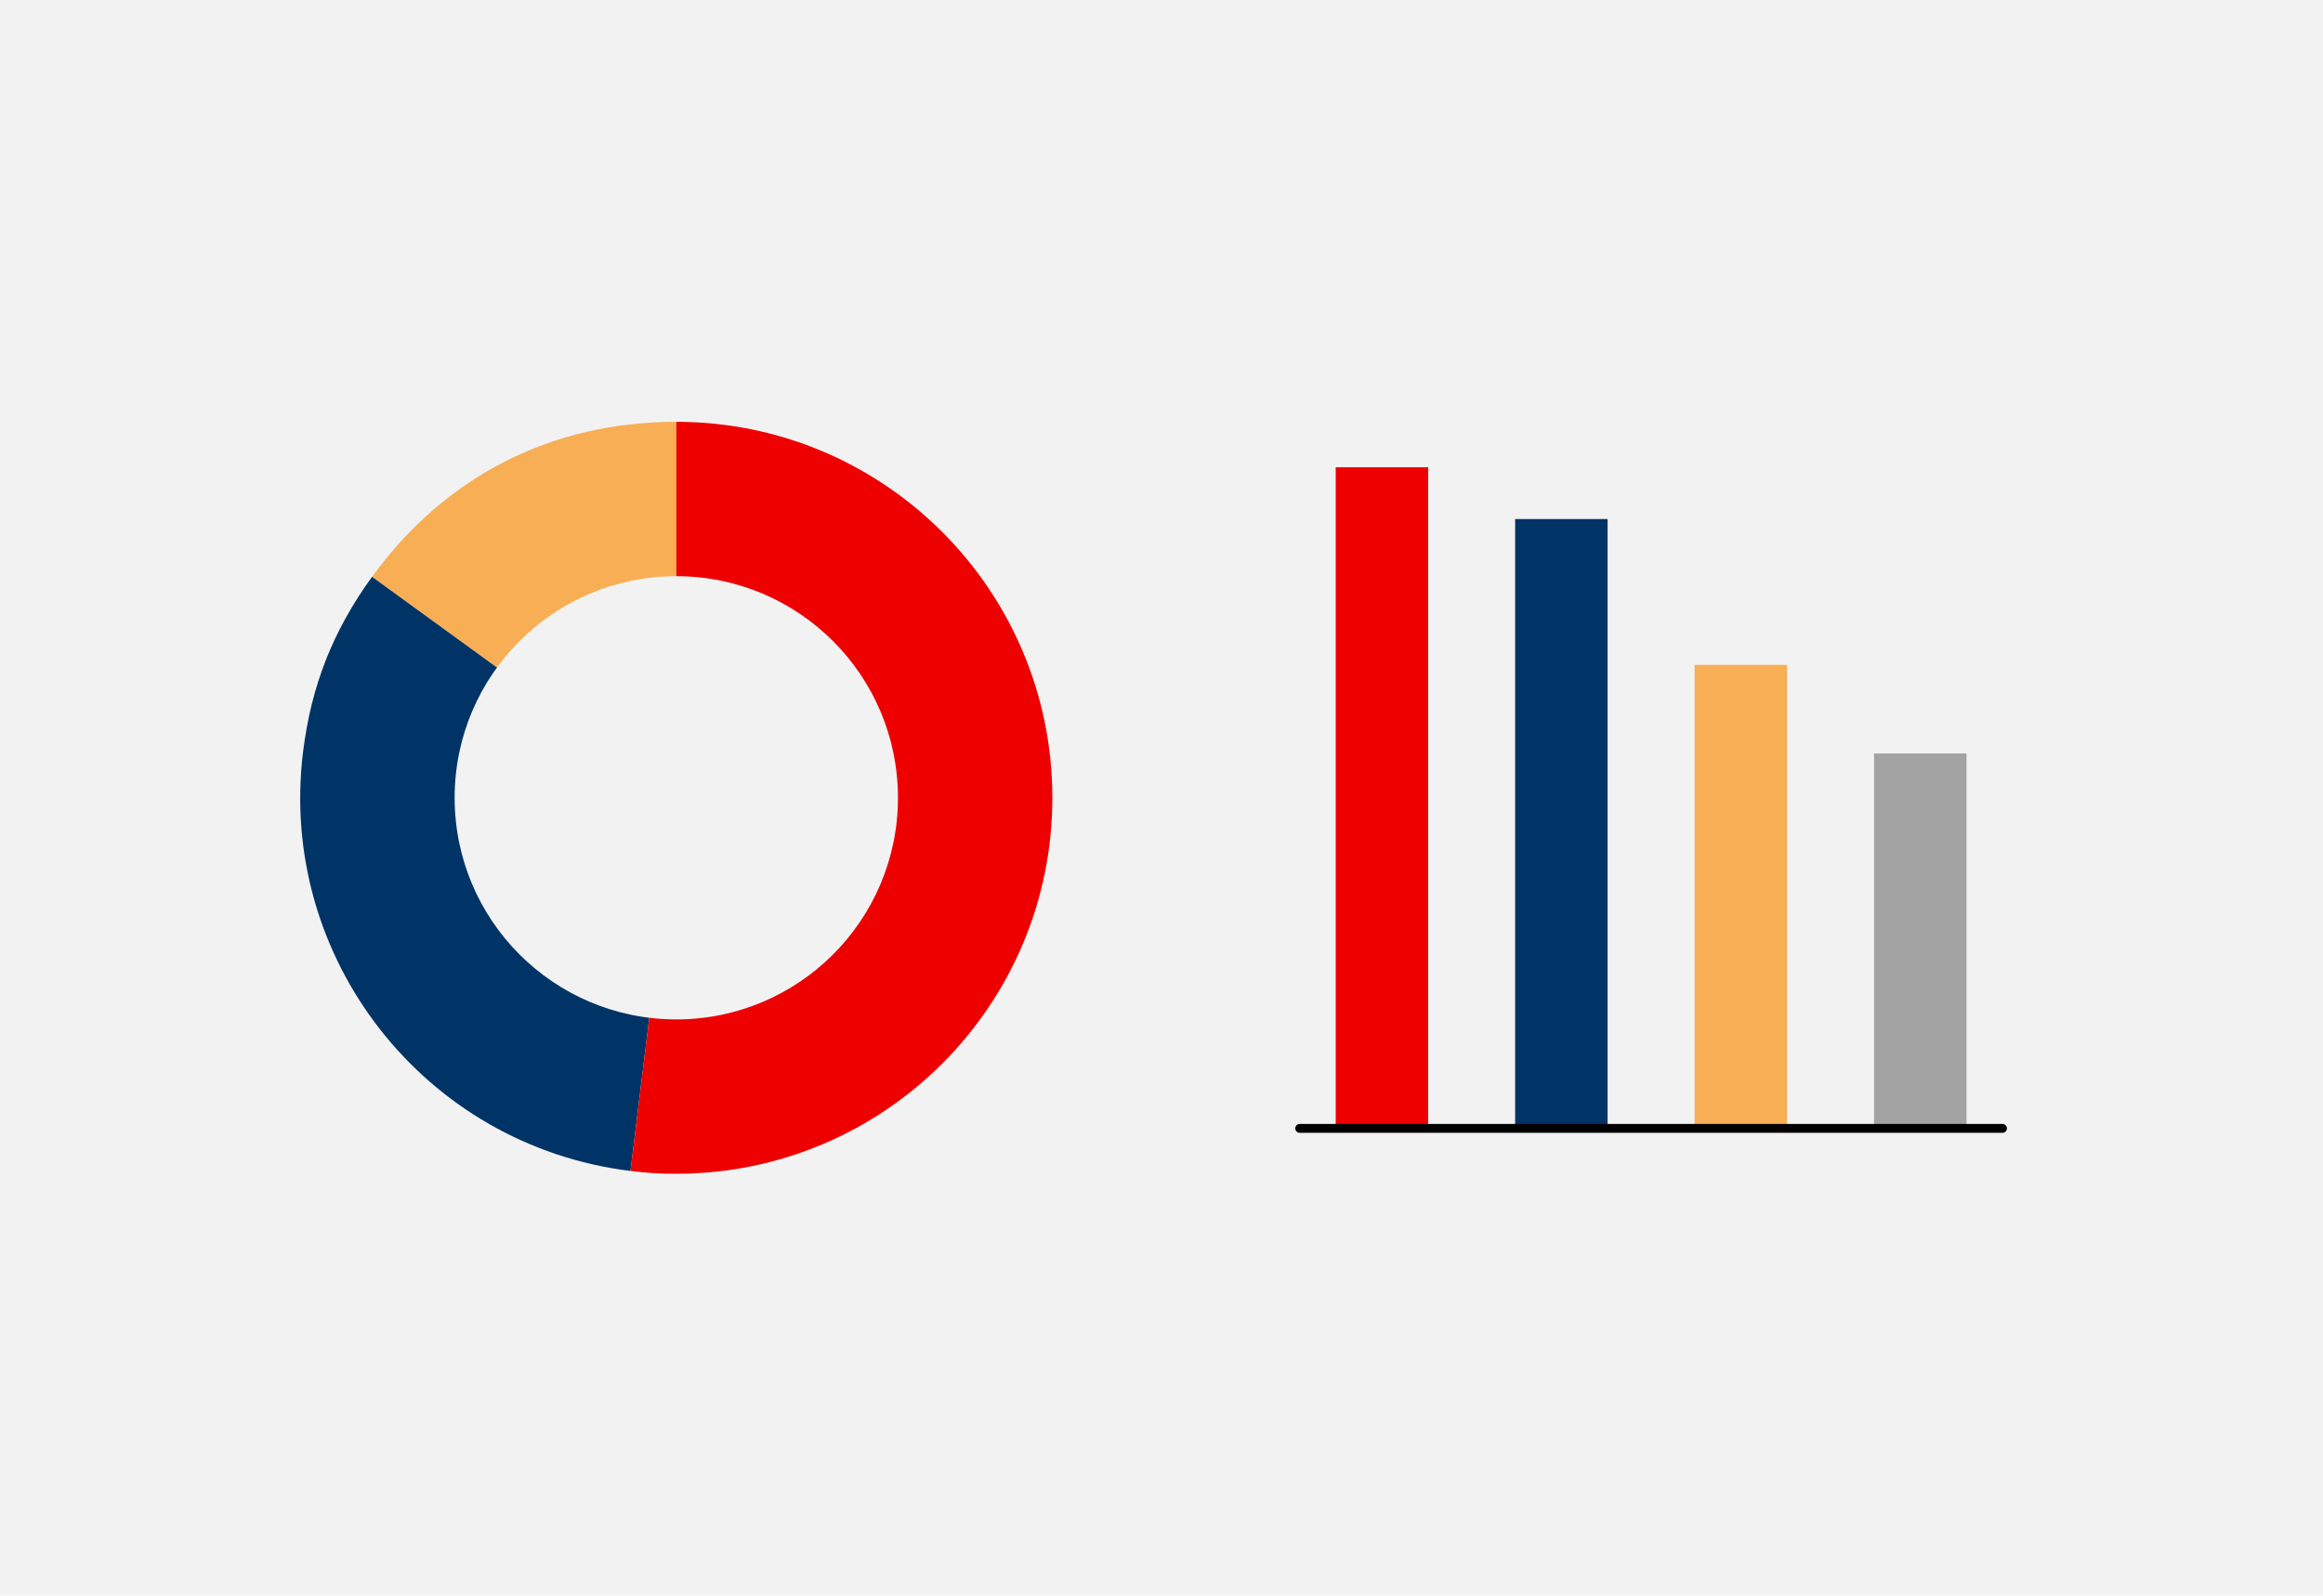
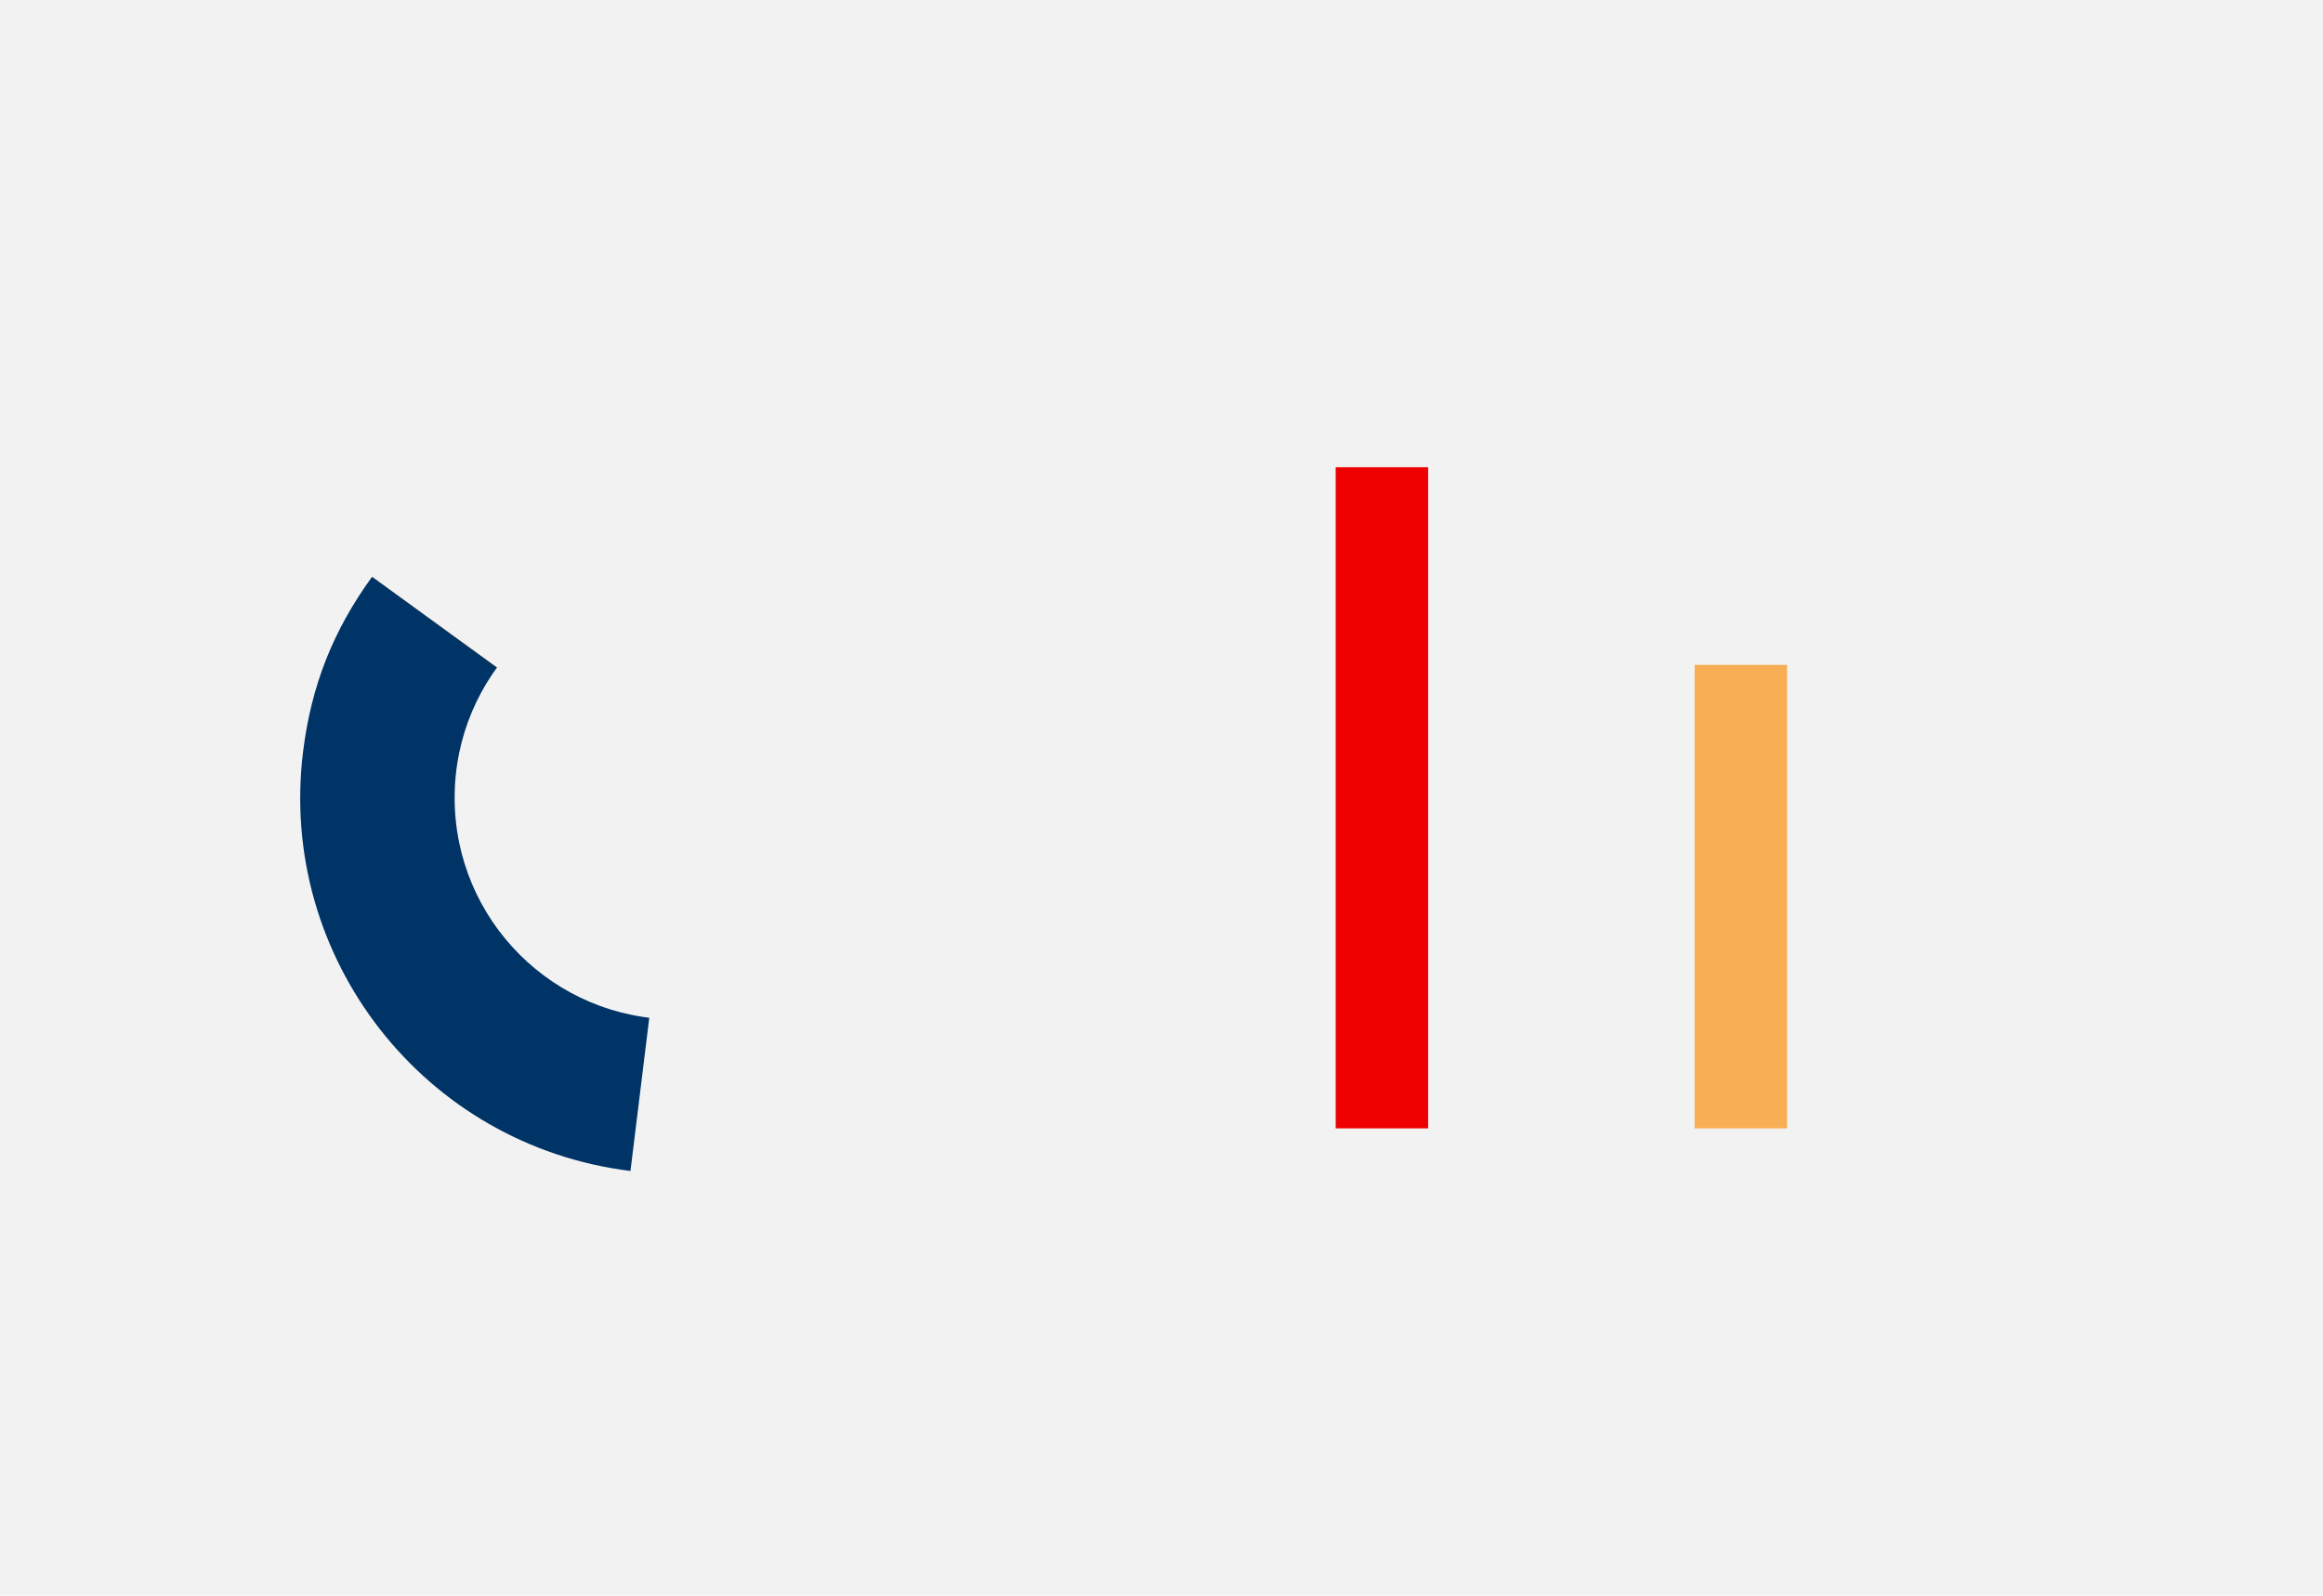
<svg xmlns="http://www.w3.org/2000/svg" id="uuid-443018fc-db62-42ae-8b9d-49704248ab62" width="262" height="180" viewBox="0 0 262 180">
  <rect width="262" height="180" fill="#f2f2f2" stroke-width="0" />
-   <path d="m76.276,90l-34.313-24.93c8.261-11.37,20.258-17.483,34.313-17.483v42.413Z" fill="#f8ae54" stroke-width="0" />
+   <path d="m76.276,90l-34.313-24.93v42.413Z" fill="#f8ae54" stroke-width="0" />
  <path d="m76.276,90l-5.169,42.097c-23.249-2.855-39.782-24.016-36.928-47.265.913-7.44,3.378-13.697,7.784-19.761l34.313,24.93Z" fill="#036" stroke-width="0" />
-   <path d="m76.276,90v-42.413c23.424,0,42.413,18.989,42.413,42.413s-18.989,42.413-42.413,42.413c-1.874,0-3.309-.088-5.169-.316l5.169-42.097Z" fill="#e00" stroke-width="0" />
  <circle cx="76.276" cy="90" r="25" fill="#f2f2f2" stroke-width="0" />
  <rect x="150.648" y="52.708" width="10.426" height="74.584" fill="#e00" stroke-width="0" />
-   <rect x="170.887" y="58.555" width="10.426" height="68.737" fill="#036" stroke-width="0" />
  <rect x="191.126" y="75.004" width="10.426" height="52.288" fill="#f8ae54" stroke-width="0" />
-   <rect x="211.366" y="84.998" width="10.426" height="42.294" fill="#a3a3a3" stroke-width="0" />
-   <line x1="146.589" y1="127.292" x2="225.851" y2="127.292" fill="#f2f2f2" stroke="#000" stroke-linecap="round" stroke-linejoin="round" />
</svg>